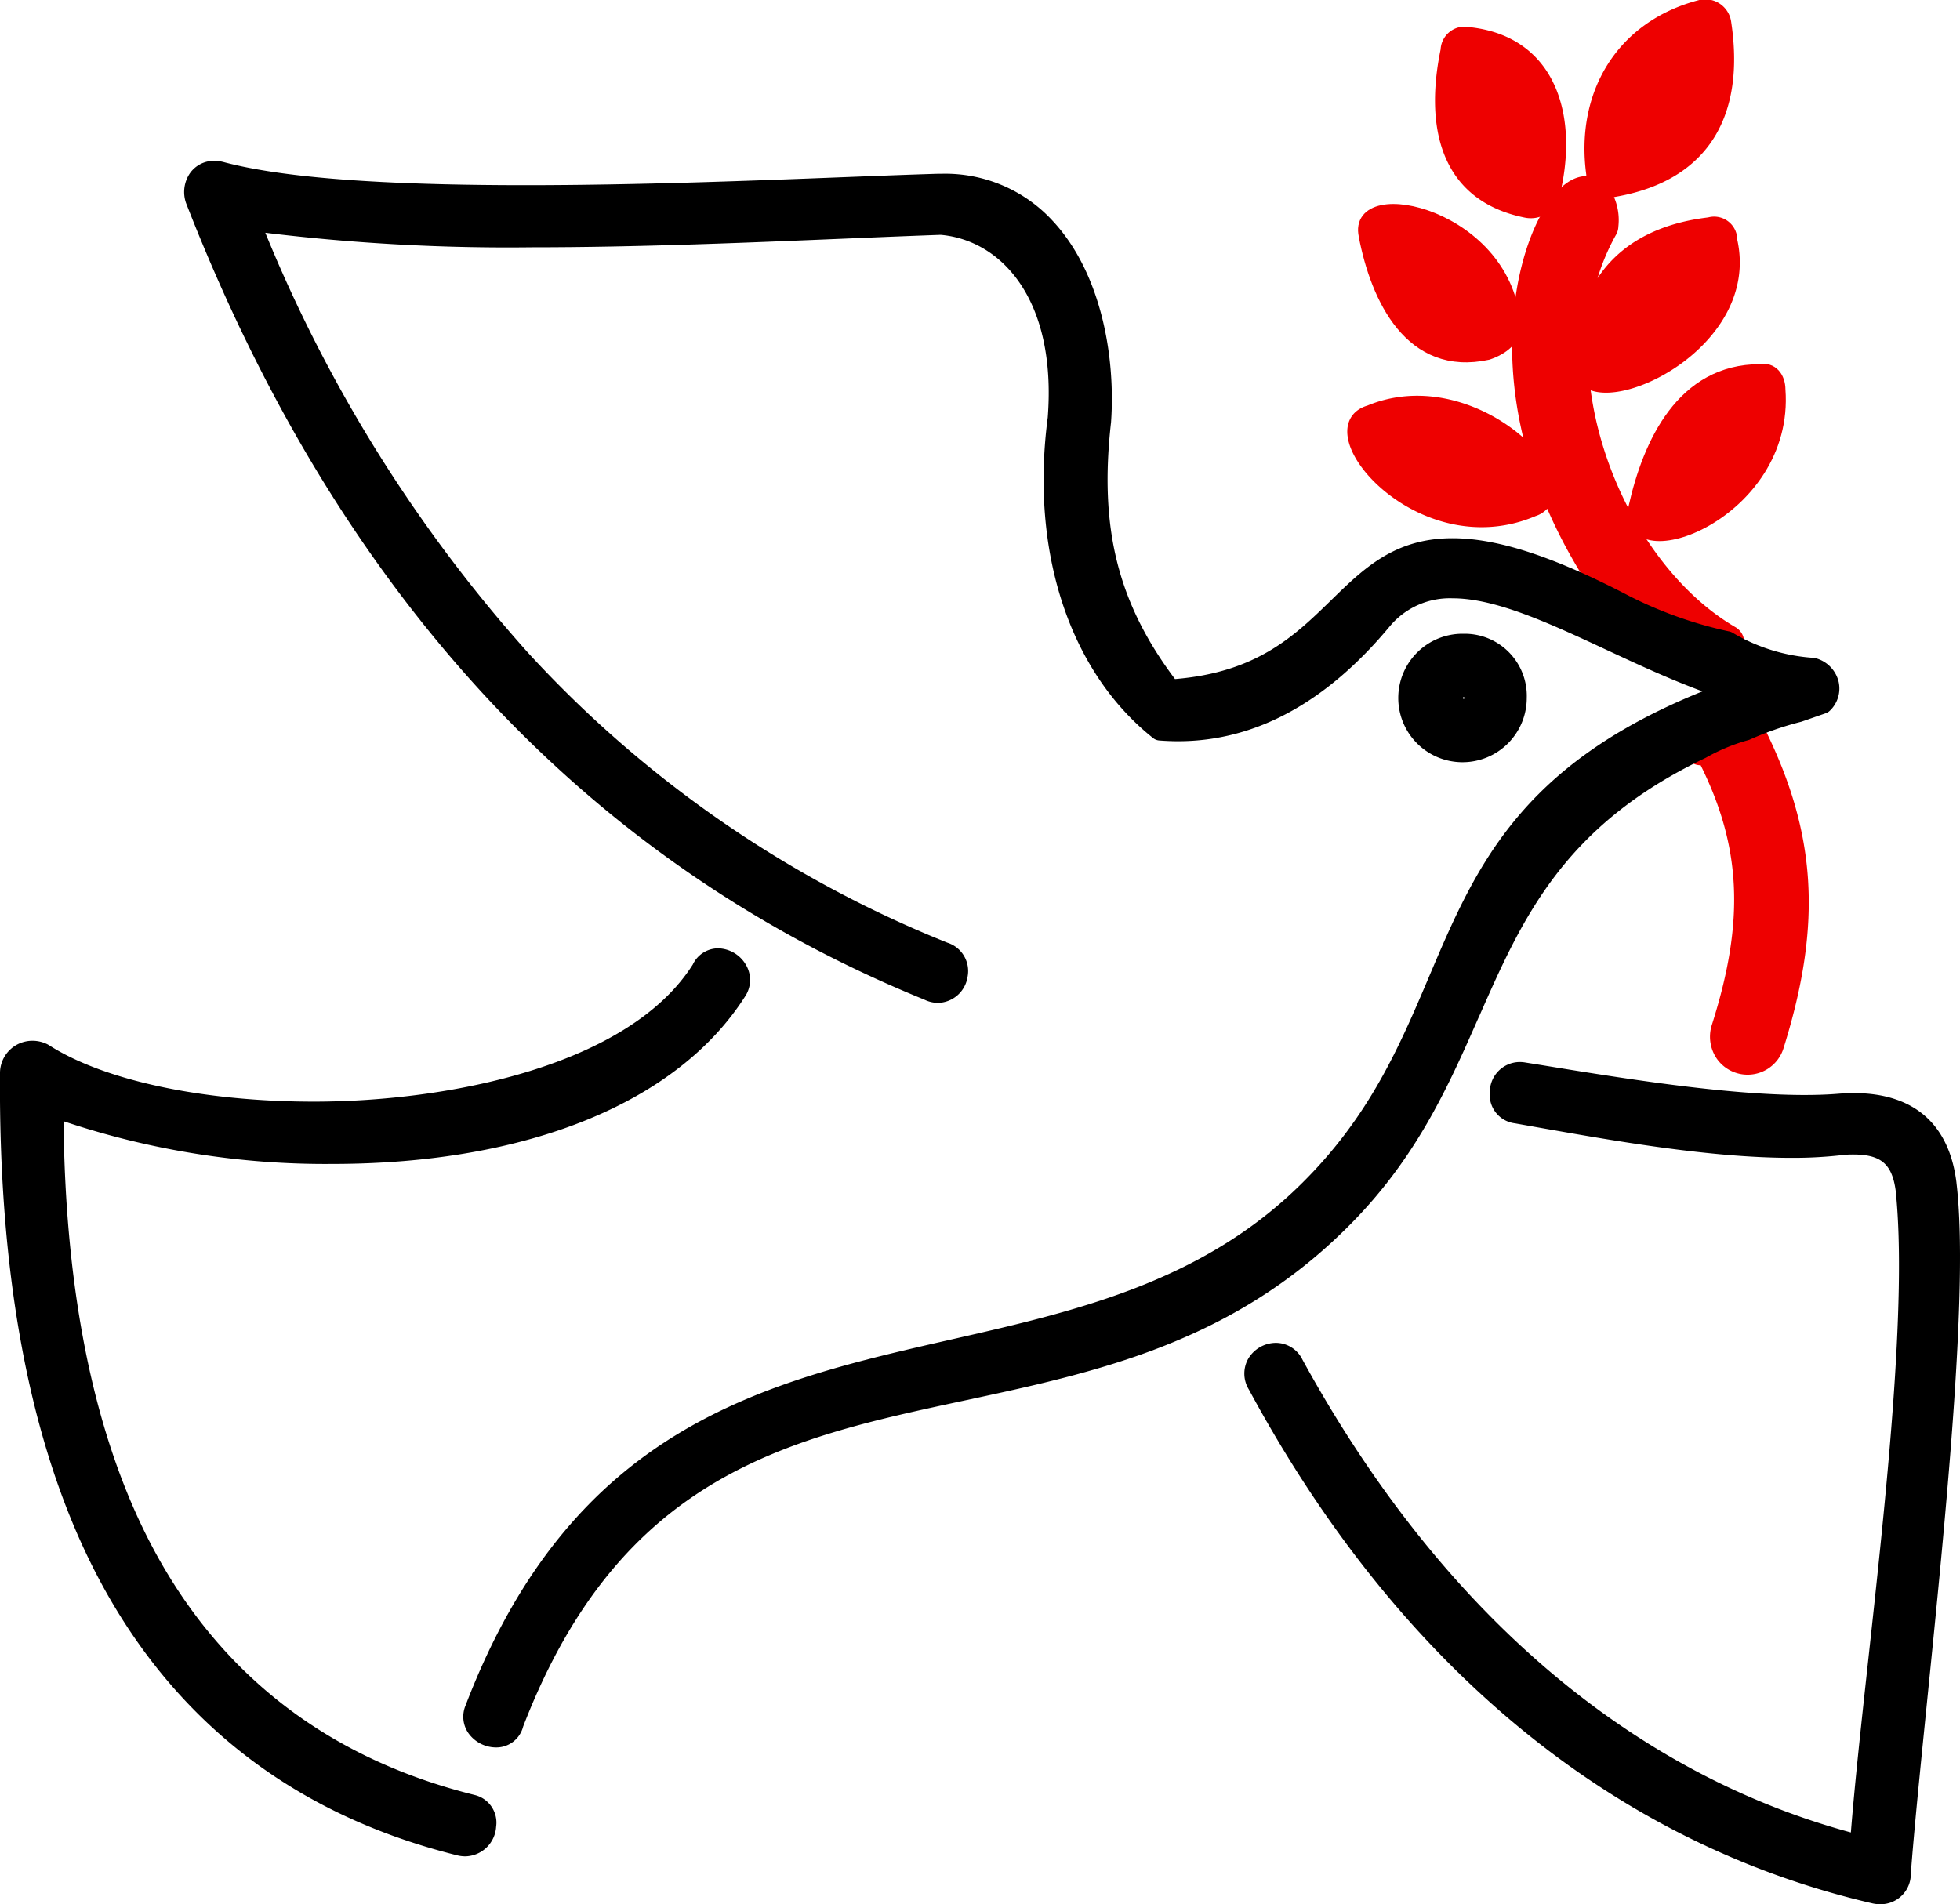
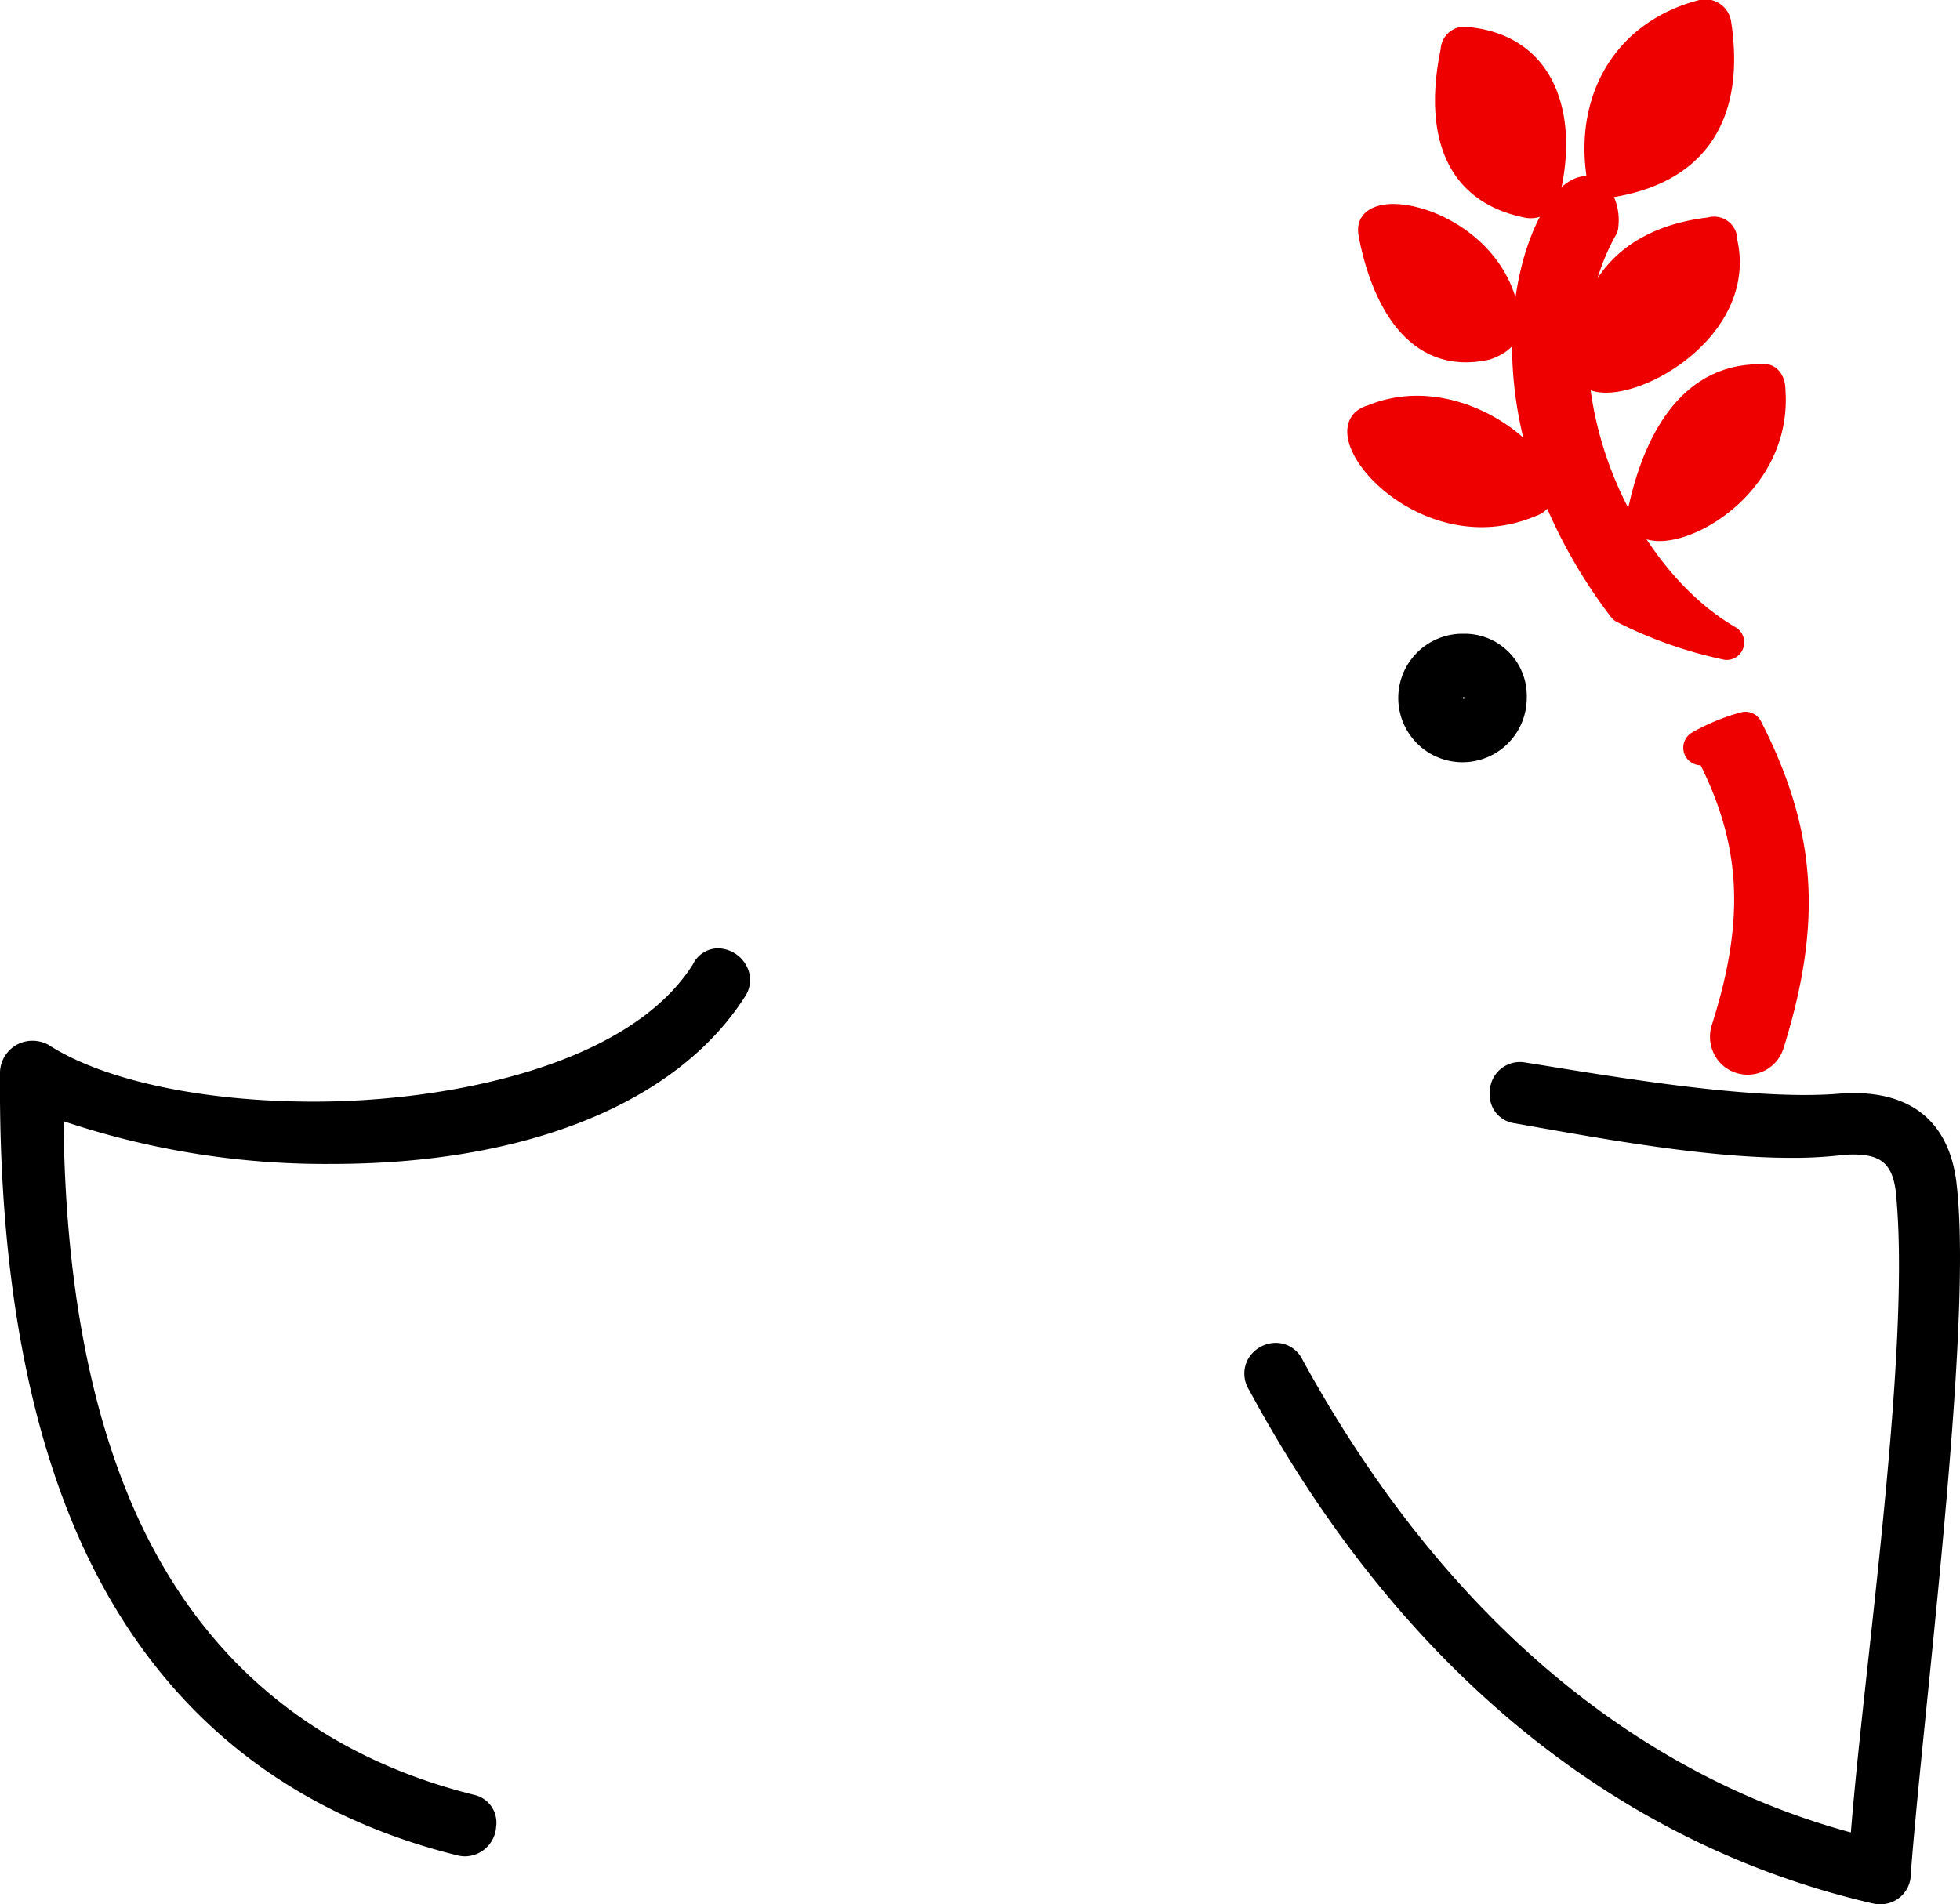
<svg xmlns="http://www.w3.org/2000/svg" id="Groupe_118" data-name="Groupe 118" width="156.299" height="151.865" viewBox="0 0 156.299 151.865">
  <defs>
    <clipPath id="clip-path">
      <rect id="Rectangle_60" data-name="Rectangle 60" width="156.299" height="151.865" fill="none" />
    </clipPath>
  </defs>
  <g id="Groupe_117" data-name="Groupe 117" clip-path="url(#clip-path)">
    <path id="Tracé_134" data-name="Tracé 134" d="M155.6,64.394a.9.9,0,0,0-.8-.488.926.926,0,0,0-.22.027,16.331,16.331,0,0,0-3.8,1.571.9.9,0,0,0,.453,1.67.875.875,0,0,0,.285-.047c3.484,6.864,3.775,12.947,1.081,21.411a2.594,2.594,0,0,0,.386,2.328,2.5,2.5,0,0,0,4.383-.789c3.1-9.93,2.6-17.12-1.773-25.682" transform="translate(-15.614 -6.637)" fill="#e00" />
    <path id="Tracé_135" data-name="Tracé 135" d="M155.6,64.394a.9.9,0,0,0-.8-.488.926.926,0,0,0-.22.027,16.331,16.331,0,0,0-3.8,1.571.9.9,0,0,0,.453,1.67.875.875,0,0,0,.285-.047c3.484,6.864,3.775,12.947,1.081,21.411a2.594,2.594,0,0,0,.386,2.328,2.5,2.5,0,0,0,4.383-.789C160.472,80.147,159.971,72.957,155.6,64.394Z" transform="translate(-15.614 -6.637)" fill="none" stroke="#e00" stroke-linecap="round" stroke-linejoin="round" stroke-width="1" />
    <path id="Tracé_136" data-name="Tracé 136" d="M145.458,43.916c-.867,5.234,12.267.519,11.524-9.41,0-.961-.576-1.73-1.537-1.538-6.146,0-8.834,5.762-9.987,10.948" transform="translate(-15.103 -3.421)" fill="#e00" />
    <path id="Tracé_137" data-name="Tracé 137" d="M145.458,43.916c-.867,5.234,12.267.519,11.524-9.41,0-.961-.576-1.73-1.537-1.538C149.3,32.968,146.612,38.73,145.458,43.916Z" transform="translate(-15.103 -3.421)" fill="none" stroke="#e00" stroke-linecap="round" stroke-linejoin="round" stroke-width="1" />
    <path id="Tracé_138" data-name="Tracé 138" d="M150.216,52.186a.9.9,0,0,0,.449-1.671c-5.078-2.942-9.348-9.048-11.144-15.934a27.675,27.675,0,0,1-.785-4.432c1.979,2.771,13.679-2.754,11.812-10.919a1.347,1.347,0,0,0-1.728-1.345c-5.742.676-9.254,3.729-10.15,9.025a17.857,17.857,0,0,1,2.271-8.376.892.892,0,0,0,.125-.446,4.114,4.114,0,0,0-.8-2.963,1.4,1.4,0,0,0,.989.131c7.279-1.272,9.885-6.309,8.81-13.4h0A1.584,1.584,0,0,0,148.123.543c-6.313,1.639-9.49,7.071-8.619,13.395a1.321,1.321,0,0,0,.341.868,1.641,1.641,0,0,0-.8-.212c-1.581,0-2.831,2.04-3.436,3.256-1.793,3.6-3.169,10.592-.608,18.937-2.226-3-7.917-6.139-13.263-3.922-4.629,1.329,4.01,11.751,13.06,7.875h0a1.665,1.665,0,0,0,1.148-1.28,40.758,40.758,0,0,0,5.428,9.5.9.9,0,0,0,.309.259,34.073,34.073,0,0,0,8.4,2.956.931.931,0,0,0,.132.01" transform="translate(-12.51 -0.052)" fill="#e00" />
    <path id="Tracé_139" data-name="Tracé 139" d="M150.216,52.186a.9.9,0,0,0,.449-1.671c-5.078-2.942-9.348-9.048-11.144-15.934a27.675,27.675,0,0,1-.785-4.432c1.979,2.771,13.679-2.754,11.812-10.919a1.347,1.347,0,0,0-1.728-1.345c-5.742.676-9.254,3.729-10.15,9.025a17.857,17.857,0,0,1,2.271-8.376.892.892,0,0,0,.125-.446,4.114,4.114,0,0,0-.8-2.963,1.4,1.4,0,0,0,.989.131c7.279-1.272,9.885-6.309,8.81-13.4h0A1.584,1.584,0,0,0,148.123.543c-6.313,1.639-9.49,7.071-8.619,13.395a1.321,1.321,0,0,0,.341.868,1.641,1.641,0,0,0-.8-.212c-1.581,0-2.831,2.04-3.436,3.256-1.793,3.6-3.169,10.592-.608,18.937-2.226-3-7.917-6.139-13.263-3.922-4.629,1.329,4.01,11.751,13.06,7.875h0a1.665,1.665,0,0,0,1.148-1.28,40.758,40.758,0,0,0,5.428,9.5.9.9,0,0,0,.309.259,34.073,34.073,0,0,0,8.4,2.956A.931.931,0,0,0,150.216,52.186Z" transform="translate(-12.51 -0.052)" fill="none" stroke="#e00" stroke-linecap="round" stroke-linejoin="round" stroke-width="1" />
    <path id="Tracé_140" data-name="Tracé 140" d="M121.454,20.734c.96,4.994,3.65,10.756,9.8,9.411,1.152-.384,2.112-1.152,2.112-2.112-.444-8.936-12.866-11.621-11.908-7.3Z" transform="translate(-12.609 -1.943)" fill="#e00" />
    <path id="Tracé_141" data-name="Tracé 141" d="M121.454,20.734c.96,4.994,3.65,10.756,9.8,9.411,1.152-.384,2.112-1.152,2.112-2.112-.444-8.936-12.866-11.621-11.908-7.3Z" transform="translate(-12.609 -1.943)" fill="none" stroke="#e00" stroke-linecap="round" stroke-linejoin="round" stroke-width="1" />
    <path id="Tracé_142" data-name="Tracé 142" d="M135.032,17.175a1.886,1.886,0,0,0,2.113-1.152c1.549-5.915.107-12.345-6.721-13.06A1.415,1.415,0,0,0,128.7,4.306h0c-1.153,5.57-.385,11.523,6.337,12.869" transform="translate(-13.32 -0.304)" fill="#e00" />
    <path id="Tracé_143" data-name="Tracé 143" d="M135.032,17.175a1.886,1.886,0,0,0,2.113-1.152c1.549-5.915.107-12.345-6.721-13.06A1.415,1.415,0,0,0,128.7,4.306h0C127.541,9.875,128.309,15.829,135.032,17.175Z" transform="translate(-13.32 -0.304)" fill="none" stroke="#e00" stroke-linecap="round" stroke-linejoin="round" stroke-width="1" />
-     <path id="Tracé_144" data-name="Tracé 144" d="M119.642,82.584c3.446-7.828,6.7-15.221,18.065-20.648.022-.011.045-.022.066-.035a14.707,14.707,0,0,1,3.333-1.38.915.915,0,0,0,.144-.05,24.664,24.664,0,0,1,4.061-1.411.749.749,0,0,0,.076-.023l1.908-.663a.894.894,0,0,0,.32-.194,2.447,2.447,0,0,0,.712-2.3A2.572,2.572,0,0,0,146.548,54a.9.9,0,0,0-.232-.045,14.479,14.479,0,0,1-6.458-2.006.9.9,0,0,0-.319-.111,32.882,32.882,0,0,1-7.851-2.783c-6.044-3.164-10.547-4.64-14.16-4.64-4.606,0-7.067,2.4-9.672,4.942-2.9,2.828-5.894,5.75-12.454,6.291-4.576-6.095-6.054-12.067-5.1-20.481.357-4.988-.68-11.8-4.652-16.063a11.617,11.617,0,0,0-8.844-3.759l-.28,0c-2.084.061-4.565.157-7.437.268-7.395.286-16.6.643-25.464.643-11.545,0-19.424-.6-24.086-1.841a3.052,3.052,0,0,0-.745-.1,2.339,2.339,0,0,0-1.926.962,2.662,2.662,0,0,0-.331,2.4C28.69,48.895,48.493,70.256,75.411,81.213a2.509,2.509,0,0,0,1.1.262,2.448,2.448,0,0,0,2.353-2.092,2.369,2.369,0,0,0-1.623-2.712A91.706,91.706,0,0,1,43.788,53.524,115.889,115.889,0,0,1,22.86,20.05a159.585,159.585,0,0,0,21.235,1.162c8.365,0,17.054-.362,24.719-.682,2.757-.115,5.408-.226,7.9-.314,4.783.418,9.264,5.075,8.541,14.568-1.41,10.7,1.73,20.261,8.4,25.57a.9.9,0,0,0,.487.192c.5.039,1.011.06,1.508.06,6.168,0,11.861-3.1,16.924-9.218a6.238,6.238,0,0,1,4.974-2.181c3.43,0,7.7,1.987,12.219,4.091,2.5,1.164,5.068,2.359,7.7,3.33-14.654,5.906-18.138,14.116-21.817,22.784-2.317,5.462-4.715,11.109-10.155,16.479-7.966,7.891-18.117,10.2-27.934,12.432-14.847,3.377-30.2,6.868-38.728,29.18a2.307,2.307,0,0,0,.214,2.205,2.718,2.718,0,0,0,2.2,1.151,2.2,2.2,0,0,0,2.163-1.626l.012-.043c7.764-20.119,21.092-22.977,35.2-26,10.406-2.23,21.167-4.537,30.432-13.72,5.567-5.488,8.117-11.282,10.584-16.887" transform="translate(-1.703 -1.487)" />
    <path id="Tracé_145" data-name="Tracé 145" d="M37.762,151.908c-11.987-3-20.8-10.012-26.165-20.839C7.4,122.59,5.2,111.533,5.069,98.194A65.586,65.586,0,0,0,26.487,101.6c15.582,0,27.6-4.9,32.985-13.447l.025-.042a2.374,2.374,0,0,0-.022-2.408,2.631,2.631,0,0,0-2.212-1.3,2.244,2.244,0,0,0-2.015,1.289c-5.1,8.073-19.464,10.939-30.222,10.939-8.847,0-16.751-1.689-21.144-4.519-.028-.017-.056-.033-.084-.048a2.671,2.671,0,0,0-1.206-.289A2.58,2.58,0,0,0,0,94.4c-.112,15.6,2.22,28.522,6.93,38.392,5.96,12.485,15.877,20.54,29.475,23.939a2.709,2.709,0,0,0,.7.094,2.516,2.516,0,0,0,2.459-2.368,2.266,2.266,0,0,0-1.808-2.547" transform="translate(0 -8.766)" />
    <path id="Tracé_146" data-name="Tracé 146" d="M167.521,104.175c-.563-4.693-3.394-7.174-8.187-7.174-.393,0-.8.017-1.225.051-.818.068-1.733.1-2.722.1-6.342,0-14.8-1.38-20.973-2.387l-1.251-.2a2.7,2.7,0,0,0-.479-.043,2.4,2.4,0,0,0-2.379,2.392,2.292,2.292,0,0,0,2.013,2.5l1.688.3c6.177,1.091,13.864,2.45,20.333,2.45a34.572,34.572,0,0,0,4.31-.246q.329-.02.634-.02c2.216,0,3.1.757,3.388,2.895.928,8.881-.8,24.673-2.183,37.364-.556,5.09-1.083,9.922-1.391,13.814-17.751-4.822-32.853-17.837-43.728-37.7a2.365,2.365,0,0,0-2.126-1.349,2.578,2.578,0,0,0-2.213,1.283,2.415,2.415,0,0,0,.065,2.445l.006.013c11.885,22.034,29.09,36.2,49.757,40.972a2.818,2.818,0,0,0,.566.059,2.406,2.406,0,0,0,2.453-2.432c.259-3.464.732-8.158,1.281-13.589,1.495-14.818,3.355-33.258,2.362-41.486" transform="translate(-11.5 -9.817)" />
    <path id="Tracé_147" data-name="Tracé 147" d="M134.694,61.528a4.95,4.95,0,0,0-5.023-5.122h-.02a5.123,5.123,0,1,0,5.043,5.122m-5,.062h-.074a.281.281,0,0,1,0-.128h.014l.073,0a.3.3,0,0,1,0,.129h-.014m.03.9Z" transform="translate(-12.944 -5.858)" />
  </g>
</svg>